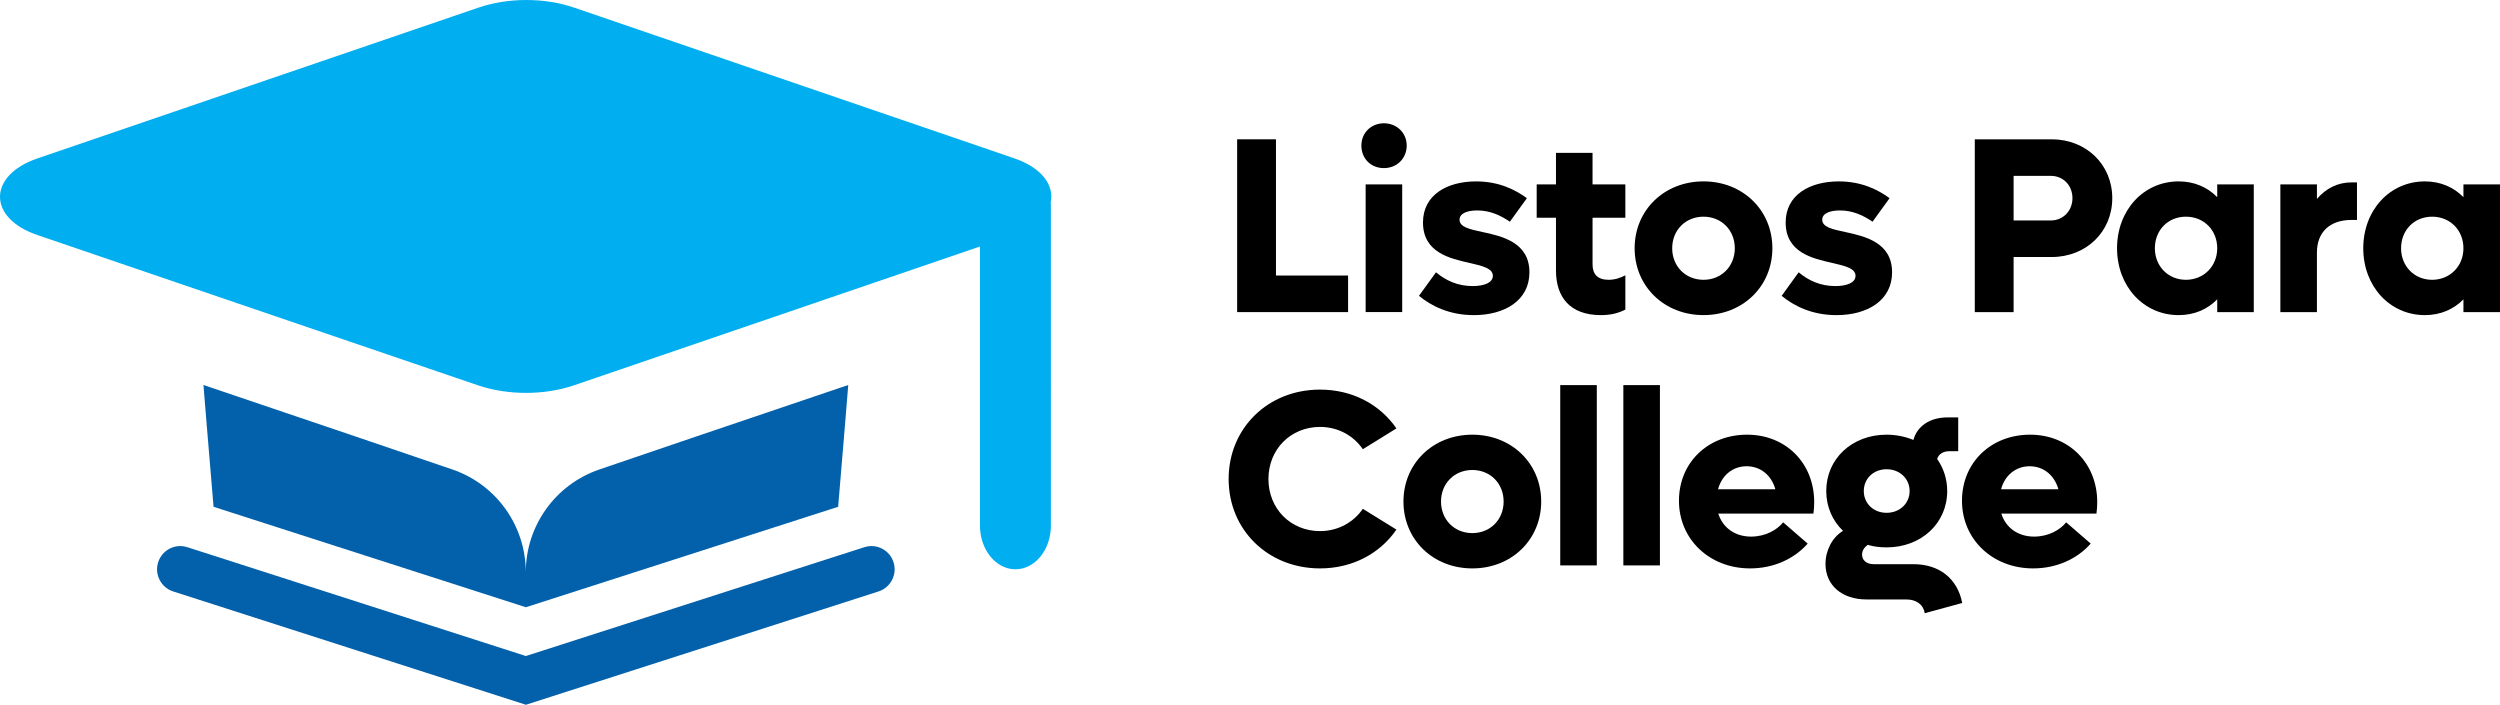
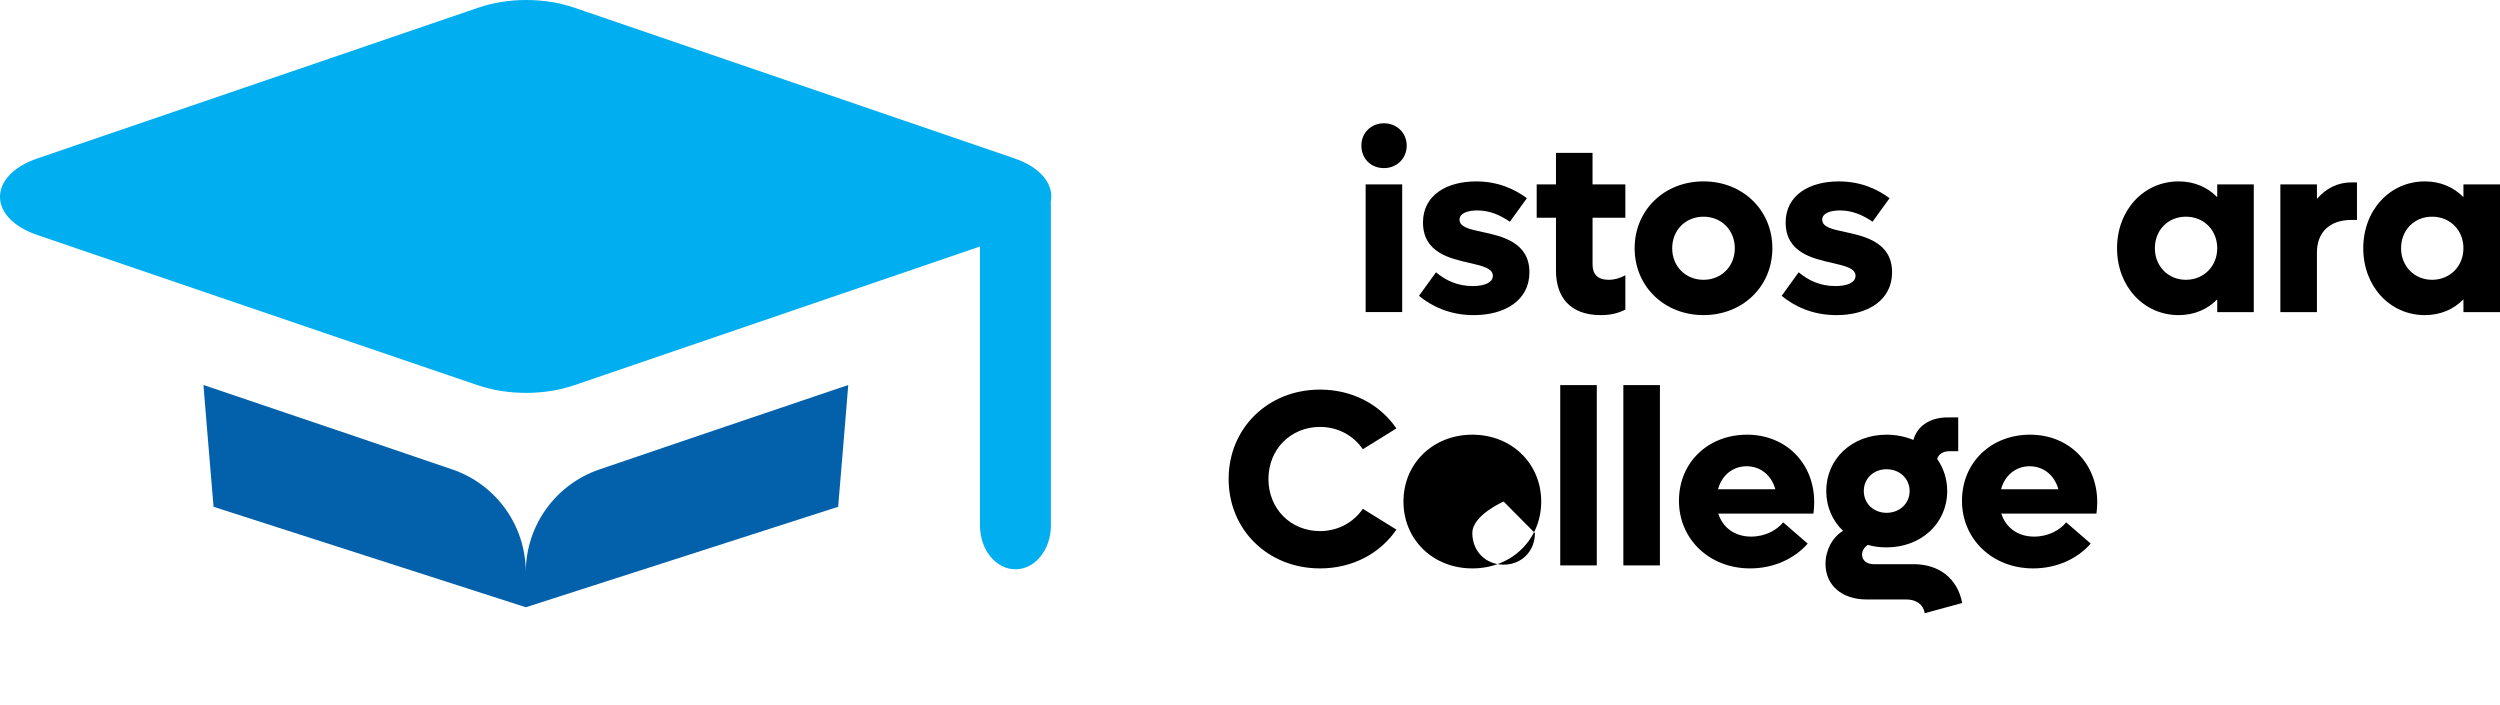
<svg xmlns="http://www.w3.org/2000/svg" id="Capa_2" data-name="Capa 2" viewBox="0 0 2384.68 672.26">
  <defs>
    <style>      .cls-1 {        fill: #0361ab;      }      .cls-2 {        fill: #01aeef;      }    </style>
  </defs>
  <g id="Capa_1-2" data-name="Capa 1">
    <g>
      <g>
        <path class="cls-2" d="m967.24,150.94L547.79,7.31c-28.39-9.74-63.13-9.74-91.52,0L35.56,151.15c-47.45,16.31-47.45,56.98.21,73.08l178.79,61.01,241.71,82.41c28.39,9.53,63.13,9.53,91.52-.21l245.95-84.1,141.03-48.22v266.24c0,23.01,15.14,41.67,33.82,41.67s33.82-18.66,33.82-41.67V196.74c0-1.34-.06-2.65-.16-3.96,3.38-15.91-8.29-32.78-35.02-41.85Z" />
        <path class="cls-1" d="m501.65,579.22l297.83-95.81c4.32-51.72,9.64-114.74,9.64-116.18l-145.87,49.4-91.71,31.23c-41.87,14.4-70,53.72-70,98.02,0-44.3-28.02-83.62-69.89-98.02l-91.71-31.23-145.87-49.4c0,1.44,5.32,64.46,9.63,116.18l297.83,95.81h.11Z" />
-         <path class="cls-1" d="m824.51,521.96l-29.02,9.3-293.84,94.48h-.11l-293.84-94.48-29.02-9.3c-11.63-3.76-24.04,2.66-27.8,14.29-3.76,11.63,2.66,24.15,14.29,27.91l336.48,108.1,336.37-108.1c11.63-3.77,18.05-16.28,14.29-27.91-3.76-11.63-16.17-18.05-27.8-14.29Z" />
      </g>
      <g>
-         <path d="m1285.91,262.83v34.88h-105.83v-164.83h37.03v129.95h68.8Z" />
        <path d="m1298.58,138.85c0-12.18,9.32-21.26,21.5-21.26s21.74,9.08,21.74,21.26-9.3,21.5-21.74,21.5-21.5-9.08-21.5-21.5Zm4.07,37.02h34.87v121.83h-34.87v-121.83Z" />
        <path d="m1353.52,282.18l16.25-22.45c9.32,7.88,20.78,13.14,34.87,13.14,11.46,0,19.35-3.34,19.35-9.79,0-6.93-9.32-9.31-21.74-12.18-19.35-4.3-44.9-10.03-44.9-38.7,0-26.28,22.93-39.17,50.64-39.17,21.5,0,37.02,7.64,48.48,16l-16.24,22.45c-9.08-6.21-19.11-10.75-31.05-10.75-9.32,0-16.96,2.63-16.96,8.84,0,6.93,9.32,9.08,21.74,11.71,19.11,4.06,44.92,10.03,44.92,38.46,0,26.76-23.42,40.85-53.04,40.85-23.17,0-40.37-8.6-52.31-18.39Z" />
        <path d="m1519.09,207.65v44.67c0,9.32,5.01,14.57,15.28,14.57,6.22,0,11.46-1.91,16.01-4.3v32.73c-7.17,3.58-14.1,5.26-23.42,5.26-29.62,0-42.76-17.44-42.76-42.52v-50.4h-18.4v-31.77h18.4v-30.1h34.88v30.1h31.29v31.77h-31.29Z" />
        <path d="m1559.23,236.79c0-36.31,28.19-63.78,65.69-63.78s65.7,27.47,65.7,63.78-28.19,63.78-65.7,63.78-65.69-27.47-65.69-63.78Zm95.55,0c0-17.2-12.66-30.1-29.86-30.1s-29.86,12.9-29.86,30.1,12.67,30.1,29.86,30.1,29.86-12.9,29.86-30.1Z" />
        <path d="m1699.47,282.18l16.24-22.45c9.32,7.88,20.78,13.14,34.88,13.14,11.46,0,19.35-3.34,19.35-9.79,0-6.93-9.32-9.31-21.75-12.18-19.34-4.3-44.9-10.03-44.9-38.7,0-26.28,22.93-39.17,50.64-39.17,21.5,0,37.03,7.64,48.49,16l-16.25,22.45c-9.08-6.21-19.11-10.75-31.05-10.75-9.32,0-16.96,2.63-16.96,8.84,0,6.93,9.32,9.08,21.75,11.71,19.11,4.06,44.9,10.03,44.9,38.46,0,26.76-23.41,40.85-53.03,40.85-23.17,0-40.37-8.6-52.31-18.39Z" />
      </g>
      <g>
-         <path d="m2014.84,189.02c0,32.01-24.84,56.14-57.81,56.14h-36.3v52.55h-37.03v-164.83h73.33c32.97,0,57.81,24.13,57.81,56.14Zm-37.98,0c0-12.18-8.83-21.26-20.54-21.26h-35.59v42.52h35.59c11.72,0,20.54-9.32,20.54-21.26Z" />
        <path d="m2149.82,175.88v121.83h-34.87v-12.18c-9.32,9.56-21.97,15.05-36.79,15.05-33.44,0-58.77-27.47-58.77-63.78s25.33-63.78,58.77-63.78c14.82,0,27.47,5.49,36.79,15.05v-12.18h34.87Zm-34.87,60.91c0-17.2-12.66-30.1-29.86-30.1s-29.62,12.9-29.62,30.1,12.66,30.1,29.62,30.1,29.86-12.9,29.86-30.1Z" />
        <path d="m2248.26,173.97v35.83h-5.25c-21.26,0-32.96,12.18-32.96,31.06v56.85h-34.88v-121.83h34.88v13.86c8.59-10.03,19.81-15.77,32.96-15.77h5.25Z" />
        <path d="m2384.68,175.88v121.83h-34.88v-12.18c-9.32,9.56-21.97,15.05-36.78,15.05-33.45,0-58.77-27.47-58.77-63.78s25.31-63.78,58.77-63.78c14.8,0,27.46,5.49,36.78,15.05v-12.18h34.88Zm-34.88,60.91c0-17.2-12.66-30.1-29.86-30.1s-29.62,12.9-29.62,30.1,12.67,30.1,29.62,30.1,29.86-12.9,29.86-30.1Z" />
      </g>
      <g>
        <path d="m1171.96,456.91c0-48.49,37.49-85.28,87.18-85.28,31.05,0,57.33,14.33,72.86,37.03l-32.01,19.83c-8.84-12.9-23.64-21.26-40.85-21.26-27.95,0-49.21,21.26-49.21,49.69s21.26,49.68,49.21,49.68c17.2,0,32.01-8.36,40.85-21.26l32.01,19.83c-15.52,22.69-41.8,37.02-72.86,37.02-49.69,0-87.18-36.79-87.18-85.28Z" />
-         <path d="m1338.72,478.41c0-36.31,28.19-63.78,65.69-63.78s65.7,27.47,65.7,63.78-28.19,63.78-65.7,63.78-65.69-27.47-65.69-63.78Zm95.55,0c0-17.2-12.66-30.1-29.86-30.1s-29.86,12.9-29.86,30.1,12.67,30.1,29.86,30.1,29.86-12.9,29.86-30.1Z" />
+         <path d="m1338.72,478.41c0-36.31,28.19-63.78,65.69-63.78s65.7,27.47,65.7,63.78-28.19,63.78-65.7,63.78-65.69-27.47-65.69-63.78Zm95.55,0s-29.86,12.9-29.86,30.1,12.67,30.1,29.86,30.1,29.86-12.9,29.86-30.1Z" />
        <path d="m1488.27,367.34h34.87v171.99h-34.87v-171.99Z" />
        <path d="m1548.47,367.34h34.88v171.99h-34.88v-171.99Z" />
        <path d="m1729.78,489.88h-90.76c4.29,13.61,16,21.97,31.29,21.97,13.85,0,24.84-6.45,30.58-13.61l23.41,20.3c-12.9,14.57-32.48,23.65-54.94,23.65-38.7,0-67.85-27.71-67.85-64.5s27.95-63.06,64.97-63.06,64.03,27.23,64.03,64.26c0,3.35-.24,7.88-.73,10.99Zm-91-23.17h54.7c-3.82-13.61-14.33-21.97-27.47-21.97s-23.64,8.6-27.22,21.97Z" />
        <path d="m1871.7,575.16l-35.82,9.79c-.95-7.88-7.65-13.14-17.44-13.14h-37.98c-23.64,0-39.17-13.62-39.17-33.92,0-12.9,6.44-25.32,16.71-31.53-10.03-9.56-16-22.93-16-37.98,0-30.81,24.6-53.75,57.56-53.75,9.32,0,17.92,1.91,25.57,5.02,3.58-13.14,15.76-21.5,32.48-21.5h10.27v32.25h-8.6c-5.73,0-10.27,2.87-11.46,7.41,5.98,8.6,9.56,18.87,9.56,30.58,0,30.81-24.85,53.75-57.81,53.75-6.2,0-12.18-.72-17.92-2.39-3.58,2.39-5.49,5.74-5.49,9.32,0,5.49,4.53,9.08,10.99,9.08h37.98c24.6,0,42.04,13.61,46.57,37.02Zm-93.88-106.78c0,11.94,9.32,20.78,21.74,20.78s21.97-8.84,21.97-20.78-9.56-20.78-21.97-20.78-21.74,8.84-21.74,20.78Z" />
        <path d="m1999.75,489.88h-90.76c4.29,13.61,16,21.97,31.29,21.97,13.85,0,24.84-6.45,30.58-13.61l23.41,20.3c-12.9,14.57-32.48,23.65-54.94,23.65-38.7,0-67.85-27.71-67.85-64.5s27.95-63.06,64.97-63.06,64.03,27.23,64.03,64.26c0,3.35-.24,7.88-.73,10.99Zm-91-23.17h54.7c-3.82-13.61-14.33-21.97-27.47-21.97s-23.64,8.6-27.22,21.97Z" />
      </g>
    </g>
  </g>
</svg>